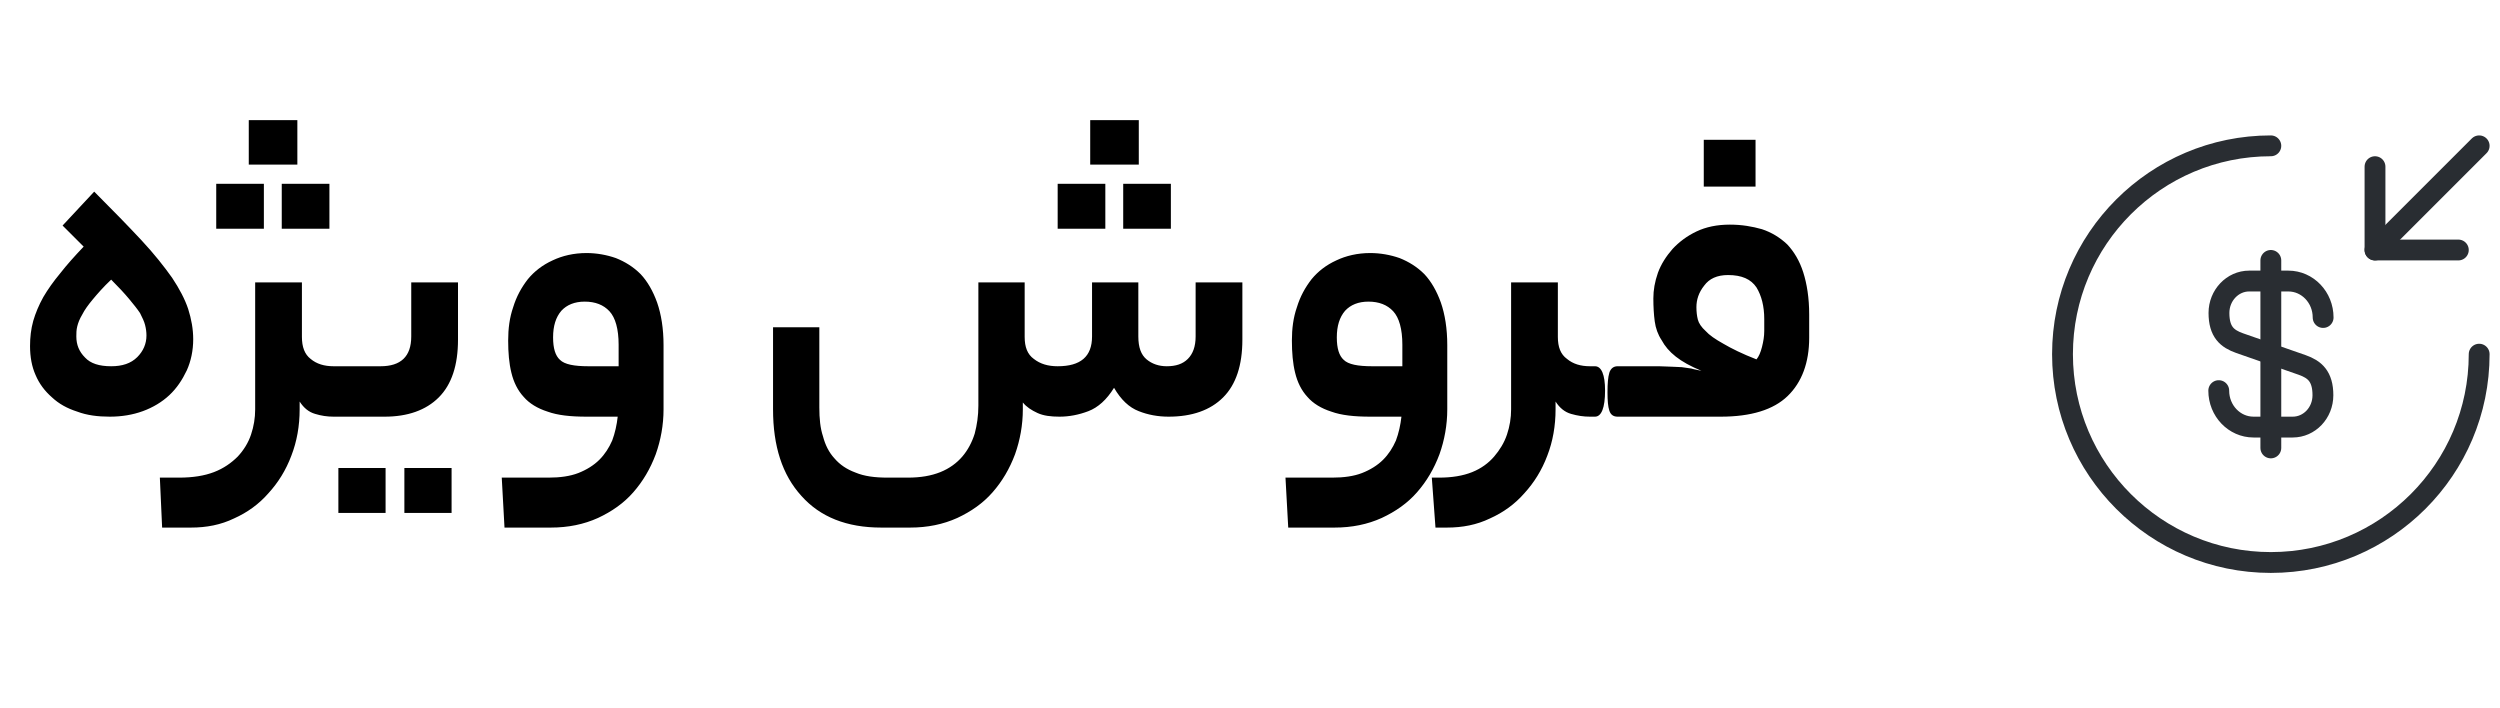
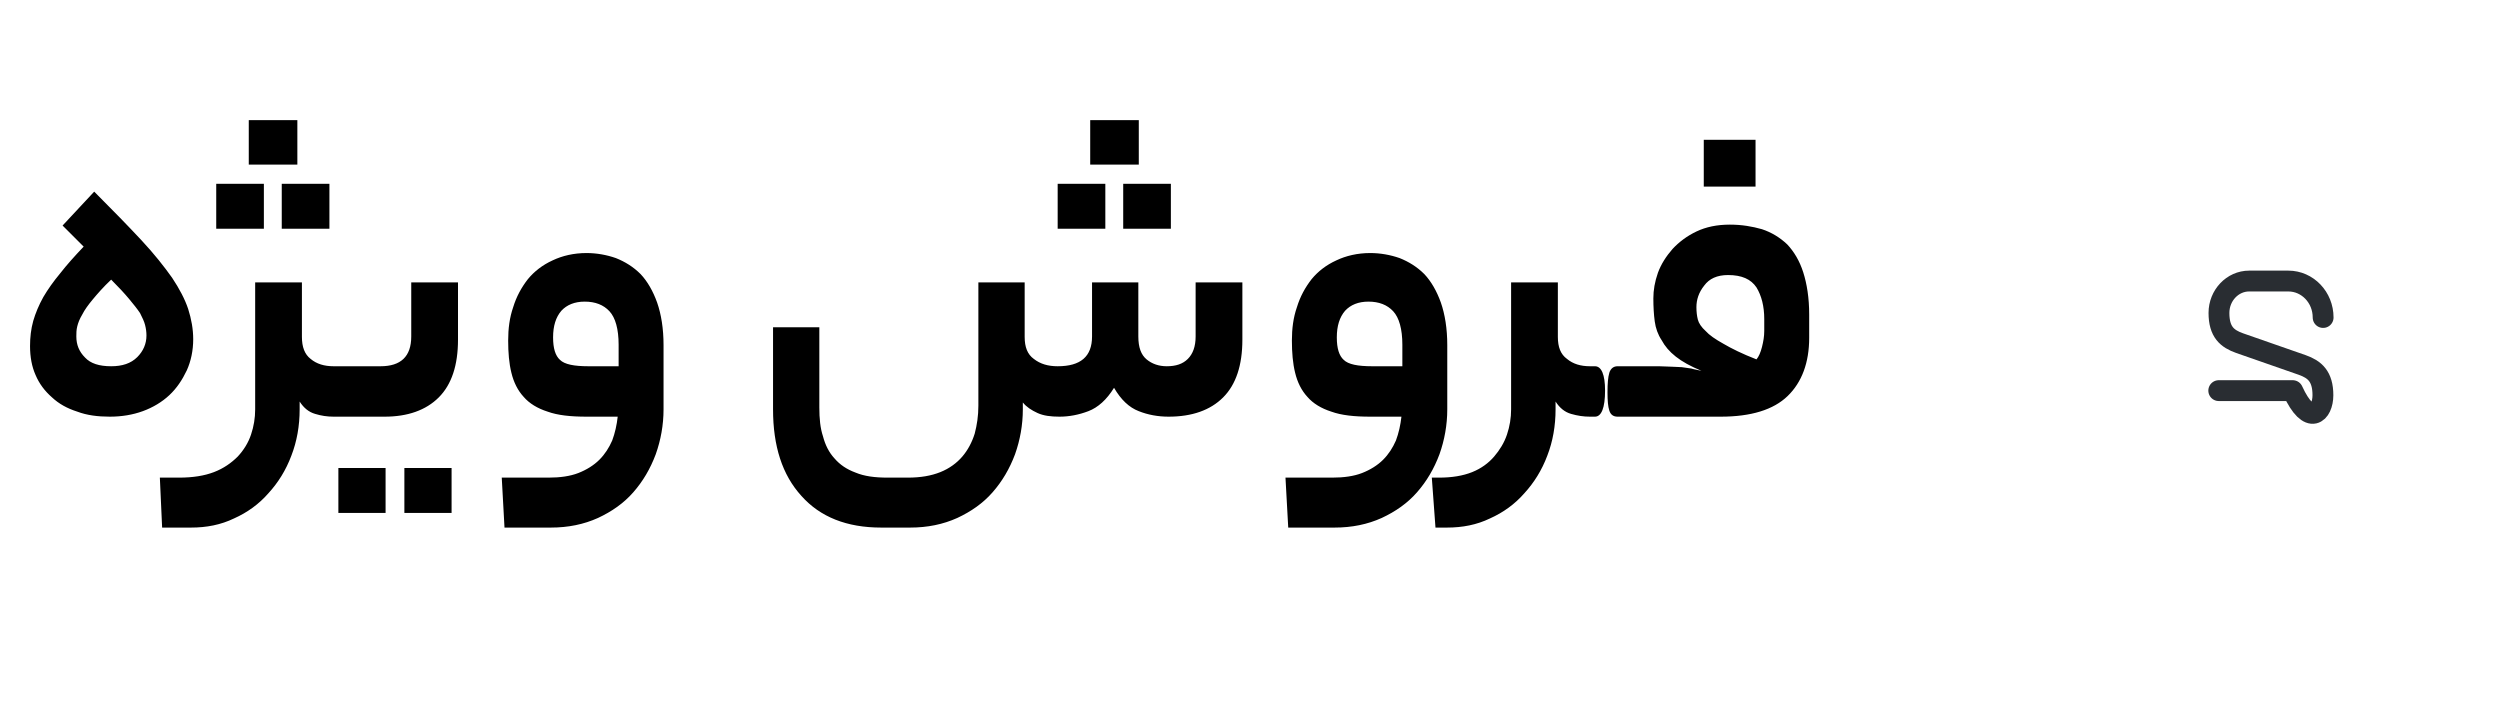
<svg xmlns="http://www.w3.org/2000/svg" width="120" height="34" viewBox="0 0 120 34" fill="none">
  <path d="M1.442 16.612C1.442 16.194 1.486 15.798 1.596 15.402C1.706 15.028 1.86 14.654 2.08 14.258C2.3 13.884 2.564 13.51 2.894 13.114C3.202 12.718 3.576 12.3 4.016 11.838L3.004 10.826L4.522 9.198C5.424 10.1 6.172 10.87 6.788 11.53C7.404 12.19 7.888 12.806 8.262 13.334C8.614 13.862 8.878 14.368 9.032 14.83C9.186 15.314 9.274 15.798 9.274 16.282C9.274 16.832 9.164 17.338 8.966 17.778C8.746 18.24 8.482 18.636 8.13 18.966C7.778 19.296 7.338 19.56 6.854 19.736C6.37 19.912 5.842 20 5.27 20C4.698 20 4.17 19.934 3.708 19.758C3.224 19.604 2.828 19.384 2.498 19.076C2.146 18.768 1.882 18.416 1.706 17.998C1.53 17.602 1.442 17.14 1.442 16.612ZM7.03 16.106C7.03 15.93 7.008 15.776 6.964 15.6C6.92 15.424 6.832 15.248 6.722 15.028C6.59 14.83 6.414 14.61 6.194 14.346C5.974 14.082 5.688 13.774 5.336 13.422C4.962 13.774 4.676 14.104 4.456 14.368C4.236 14.632 4.06 14.874 3.95 15.094C3.818 15.314 3.752 15.49 3.708 15.666C3.664 15.842 3.664 15.996 3.664 16.15C3.664 16.546 3.796 16.876 4.082 17.162C4.346 17.448 4.764 17.58 5.336 17.58C5.864 17.58 6.282 17.448 6.59 17.14C6.876 16.854 7.03 16.502 7.03 16.106ZM14.383 19.648C14.383 20.44 14.251 21.188 13.986 21.87C13.723 22.574 13.348 23.168 12.886 23.674C12.425 24.202 11.874 24.598 11.236 24.884C10.598 25.192 9.916 25.324 9.168 25.324H7.782L7.673 22.926H8.597C9.257 22.926 9.806 22.838 10.268 22.662C10.73 22.486 11.104 22.222 11.412 21.914C11.698 21.606 11.918 21.254 12.05 20.858C12.182 20.462 12.248 20.066 12.248 19.648V13.554H14.492V16.172C14.492 16.656 14.624 17.008 14.911 17.228C15.197 17.47 15.57 17.58 16.011 17.58H16.253C16.561 17.58 16.736 17.976 16.736 18.746C16.736 19.582 16.561 20 16.253 20H16.011C15.703 20 15.416 19.956 15.13 19.868C14.822 19.78 14.581 19.582 14.383 19.274V19.648ZM14.273 7.9H11.941V5.766H14.273V7.9ZM15.812 10.98H13.524V8.824H15.812V10.98ZM12.666 10.98H10.379V8.824H12.666V10.98ZM18.266 17.58C19.234 17.58 19.74 17.118 19.74 16.15V13.554H21.984V16.304C21.984 17.536 21.676 18.46 21.06 19.076C20.444 19.692 19.564 20 18.464 20H16.242C16.044 20 15.912 19.912 15.846 19.714C15.78 19.516 15.758 19.23 15.758 18.834C15.758 18.416 15.78 18.108 15.846 17.888C15.912 17.69 16.044 17.58 16.242 17.58H18.266ZM21.676 24.62H19.41V22.464H21.676V24.62ZM18.508 24.62H16.242V22.464H18.508V24.62ZM26.328 22.926C26.878 22.926 27.362 22.86 27.758 22.706C28.154 22.552 28.506 22.332 28.77 22.068C29.034 21.804 29.232 21.496 29.386 21.144C29.518 20.792 29.606 20.396 29.65 20H28.154C27.384 20 26.768 19.934 26.284 19.758C25.8 19.604 25.404 19.362 25.14 19.054C24.854 18.746 24.656 18.35 24.546 17.888C24.436 17.448 24.392 16.92 24.392 16.348C24.392 15.776 24.458 15.248 24.634 14.742C24.788 14.236 25.03 13.796 25.338 13.4C25.646 13.026 26.042 12.718 26.526 12.498C26.988 12.278 27.538 12.146 28.154 12.146C28.638 12.146 29.122 12.234 29.562 12.388C30.002 12.564 30.398 12.806 30.75 13.158C31.08 13.51 31.344 13.972 31.542 14.522C31.74 15.094 31.85 15.776 31.85 16.568V19.648C31.85 20.396 31.718 21.122 31.476 21.804C31.212 22.508 30.86 23.102 30.398 23.63C29.936 24.158 29.364 24.554 28.704 24.862C28.022 25.17 27.274 25.324 26.438 25.324H24.216L24.084 22.926H26.328ZM26.548 16.194C26.548 16.722 26.658 17.074 26.878 17.272C27.098 17.492 27.56 17.58 28.242 17.58H29.694V16.546C29.694 15.798 29.54 15.248 29.254 14.94C28.968 14.632 28.572 14.478 28.066 14.478C27.582 14.478 27.208 14.632 26.944 14.918C26.68 15.226 26.548 15.644 26.548 16.194ZM54.64 16.15C54.64 16.678 54.772 17.03 55.036 17.25C55.3 17.47 55.63 17.58 56.004 17.58C56.444 17.58 56.774 17.47 57.016 17.228C57.258 16.986 57.39 16.634 57.39 16.15V13.554H59.634V16.304C59.634 17.536 59.326 18.46 58.71 19.076C58.094 19.692 57.214 20 56.092 20C55.586 20 55.102 19.912 54.662 19.736C54.2 19.56 53.804 19.186 53.474 18.614C53.122 19.186 52.704 19.56 52.242 19.736C51.78 19.912 51.318 20 50.856 20C50.438 20 50.086 19.956 49.8 19.824C49.514 19.692 49.272 19.538 49.096 19.318V19.648C49.096 20.396 48.964 21.122 48.722 21.804C48.458 22.508 48.106 23.102 47.644 23.63C47.182 24.158 46.61 24.554 45.95 24.862C45.268 25.17 44.52 25.324 43.684 25.324H42.298C40.648 25.324 39.372 24.818 38.47 23.806C37.546 22.794 37.106 21.408 37.106 19.648V15.71H39.328V19.56C39.328 20.088 39.372 20.55 39.504 20.946C39.614 21.364 39.79 21.716 40.054 22.002C40.318 22.31 40.648 22.53 41.066 22.684C41.484 22.86 41.99 22.926 42.606 22.926H43.574C44.19 22.926 44.696 22.838 45.136 22.662C45.576 22.486 45.928 22.222 46.192 21.914C46.456 21.606 46.654 21.232 46.786 20.814C46.896 20.396 46.962 19.956 46.962 19.472V13.554H49.184V16.172C49.184 16.656 49.316 17.008 49.624 17.228C49.932 17.47 50.306 17.58 50.768 17.58C51.868 17.58 52.418 17.118 52.418 16.15V13.554H54.64V16.15ZM54.662 7.9H52.33V5.766H54.662V7.9ZM56.202 10.98H53.914V8.824H56.202V10.98ZM53.056 10.98H50.768V8.824H53.056V10.98ZM63.947 22.926C64.497 22.926 64.981 22.86 65.377 22.706C65.773 22.552 66.125 22.332 66.389 22.068C66.653 21.804 66.851 21.496 67.005 21.144C67.137 20.792 67.225 20.396 67.269 20H65.773C65.003 20 64.387 19.934 63.903 19.758C63.419 19.604 63.023 19.362 62.759 19.054C62.473 18.746 62.275 18.35 62.165 17.888C62.055 17.448 62.011 16.92 62.011 16.348C62.011 15.776 62.077 15.248 62.253 14.742C62.407 14.236 62.649 13.796 62.957 13.4C63.265 13.026 63.661 12.718 64.145 12.498C64.607 12.278 65.157 12.146 65.773 12.146C66.257 12.146 66.741 12.234 67.181 12.388C67.621 12.564 68.017 12.806 68.369 13.158C68.699 13.51 68.963 13.972 69.161 14.522C69.359 15.094 69.469 15.776 69.469 16.568V19.648C69.469 20.396 69.337 21.122 69.095 21.804C68.831 22.508 68.479 23.102 68.017 23.63C67.555 24.158 66.983 24.554 66.323 24.862C65.641 25.17 64.893 25.324 64.057 25.324H61.835L61.703 22.926H63.947ZM64.167 16.194C64.167 16.722 64.277 17.074 64.497 17.272C64.717 17.492 65.179 17.58 65.861 17.58H67.313V16.546C67.313 15.798 67.159 15.248 66.873 14.94C66.587 14.632 66.191 14.478 65.685 14.478C65.201 14.478 64.827 14.632 64.563 14.918C64.299 15.226 64.167 15.644 64.167 16.194ZM74.777 16.172C74.777 16.656 74.909 17.008 75.217 17.228C75.503 17.47 75.877 17.58 76.317 17.58H76.559C76.867 17.58 77.043 17.976 77.043 18.746C77.043 19.582 76.867 20 76.559 20H76.317C76.009 20 75.723 19.956 75.415 19.868C75.107 19.78 74.865 19.582 74.667 19.274V19.648C74.667 20.44 74.535 21.188 74.271 21.87C74.007 22.574 73.633 23.168 73.171 23.674C72.709 24.202 72.159 24.598 71.521 24.884C70.883 25.192 70.201 25.324 69.453 25.324H68.903L68.727 22.926H69.079C69.695 22.926 70.223 22.838 70.663 22.662C71.103 22.486 71.455 22.222 71.719 21.914C71.983 21.606 72.203 21.254 72.335 20.858C72.467 20.462 72.533 20.066 72.533 19.648V13.554H74.777V16.172ZM79.624 17.58C79.844 17.58 80.064 17.602 80.24 17.602C80.416 17.602 80.57 17.624 80.725 17.624C80.879 17.646 81.032 17.668 81.186 17.69C81.319 17.734 81.495 17.756 81.671 17.8C81.142 17.58 80.746 17.36 80.439 17.118C80.13 16.876 79.91 16.612 79.757 16.326C79.581 16.062 79.471 15.754 79.427 15.424C79.382 15.094 79.361 14.72 79.361 14.324C79.361 13.928 79.427 13.532 79.581 13.092C79.734 12.674 79.977 12.3 80.284 11.948C80.593 11.618 80.966 11.332 81.428 11.112C81.891 10.892 82.418 10.782 83.034 10.782C83.606 10.782 84.112 10.87 84.575 11.002C85.037 11.156 85.433 11.398 85.784 11.728C86.115 12.08 86.379 12.52 86.555 13.07C86.731 13.62 86.841 14.302 86.841 15.094V16.216C86.841 17.404 86.489 18.35 85.806 19.01C85.124 19.67 84.046 20 82.594 20H77.644C77.447 20 77.314 19.912 77.249 19.714C77.183 19.516 77.16 19.23 77.16 18.834C77.16 18.416 77.183 18.108 77.249 17.888C77.314 17.69 77.447 17.58 77.644 17.58H79.624ZM82.947 13.202C82.418 13.202 82.044 13.378 81.802 13.708C81.538 14.038 81.428 14.39 81.428 14.742C81.428 14.962 81.451 15.16 81.495 15.336C81.538 15.512 81.671 15.71 81.868 15.886C82.044 16.084 82.331 16.282 82.727 16.502C83.1 16.722 83.629 16.986 84.311 17.25C84.421 17.118 84.508 16.92 84.575 16.656C84.641 16.392 84.684 16.15 84.684 15.886V15.314C84.684 14.698 84.552 14.192 84.311 13.796C84.046 13.4 83.606 13.202 82.947 13.202ZM84.266 8.956H81.781V6.712H84.266V8.956Z" fill="black" />
-   <path d="M106.5 18.75C106.5 19.72 107.25 20.5 108.17 20.5H110.05C110.85 20.5 111.5 19.82 111.5 18.97C111.5 18.06 111.1 17.73 110.51 17.52L107.5 16.47C106.91 16.26 106.51 15.94 106.51 15.02C106.51 14.18 107.16 13.49 107.96 13.49H109.84C110.76 13.49 111.51 14.27 111.51 15.24" stroke="#292D32" stroke-linecap="round" stroke-linejoin="round" />
-   <path d="M109 12.5V21.5" stroke="#292D32" stroke-linecap="round" stroke-linejoin="round" />
-   <path d="M119 17C119 22.52 114.52 27 109 27C103.48 27 99 22.52 99 17C99 11.48 103.48 7 109 7" stroke="#292D32" stroke-linecap="round" stroke-linejoin="round" />
-   <path d="M114 8L114 12L118 12" stroke="#292D32" stroke-linecap="round" stroke-linejoin="round" />
-   <path d="M119 7L114 12" stroke="#292D32" stroke-linecap="round" stroke-linejoin="round" />
+   <path d="M106.5 18.75H110.05C110.85 20.5 111.5 19.82 111.5 18.97C111.5 18.06 111.1 17.73 110.51 17.52L107.5 16.47C106.91 16.26 106.51 15.94 106.51 15.02C106.51 14.18 107.16 13.49 107.96 13.49H109.84C110.76 13.49 111.51 14.27 111.51 15.24" stroke="#292D32" stroke-linecap="round" stroke-linejoin="round" />
</svg>